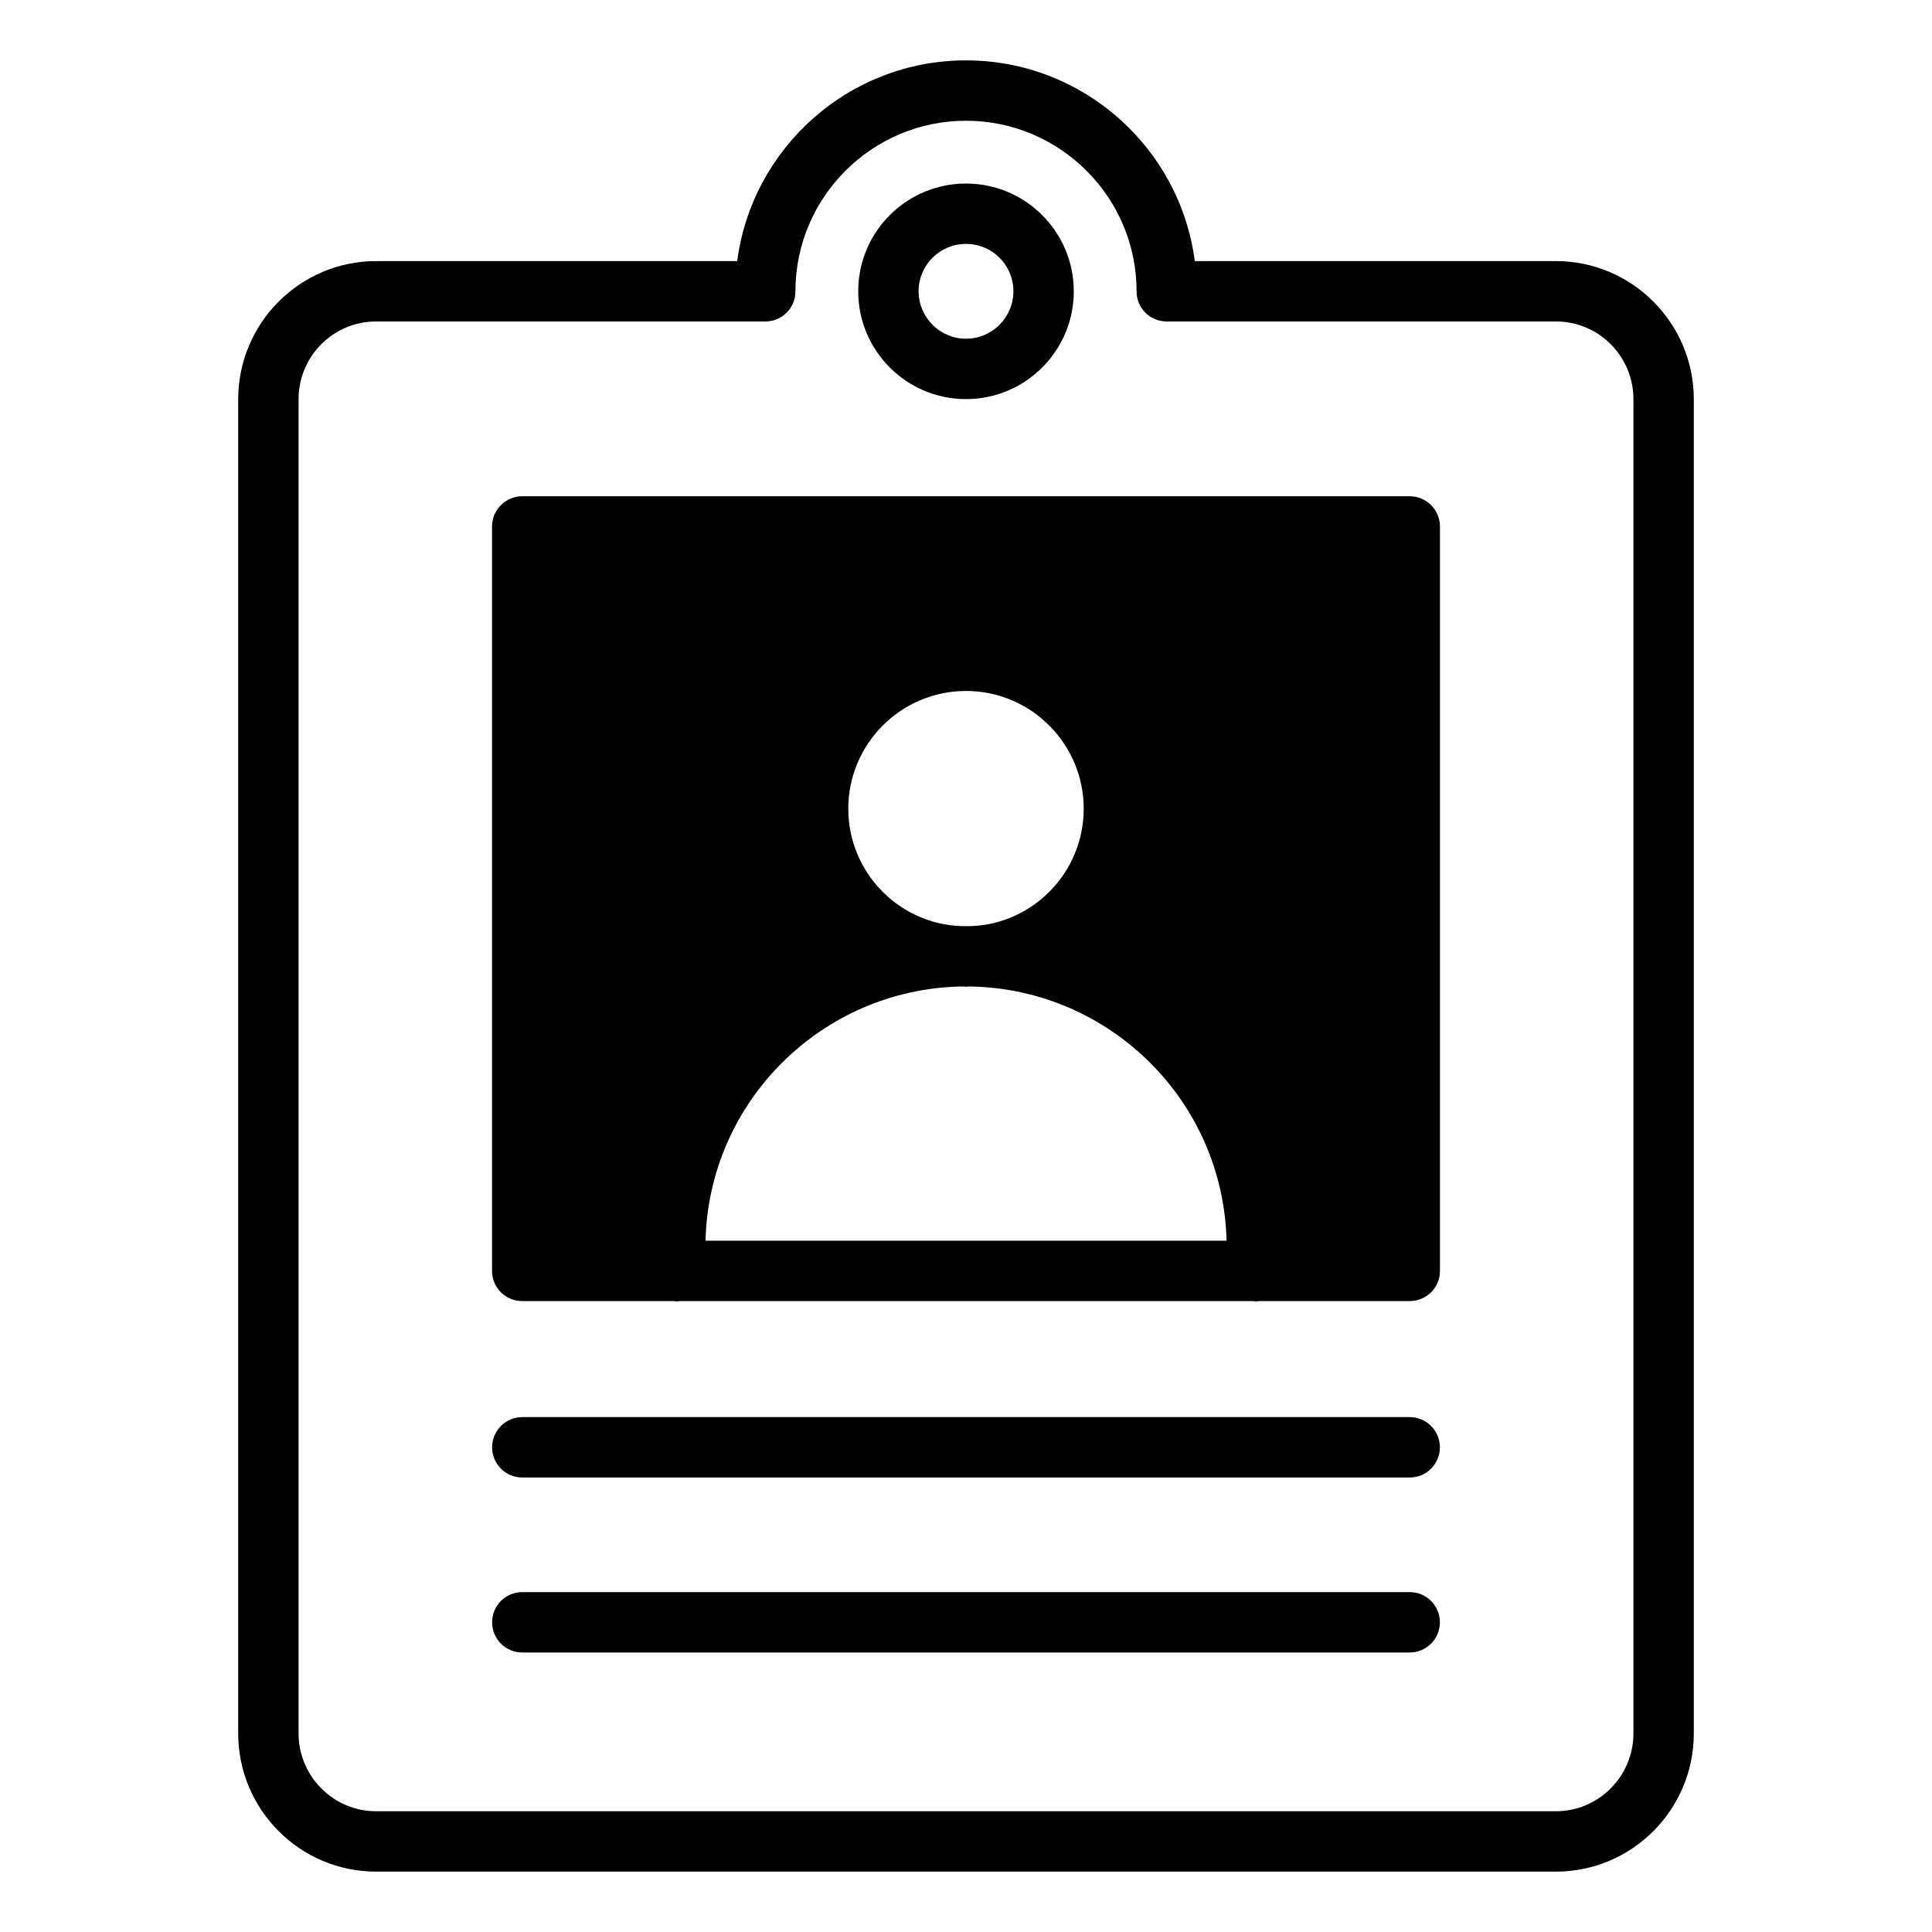
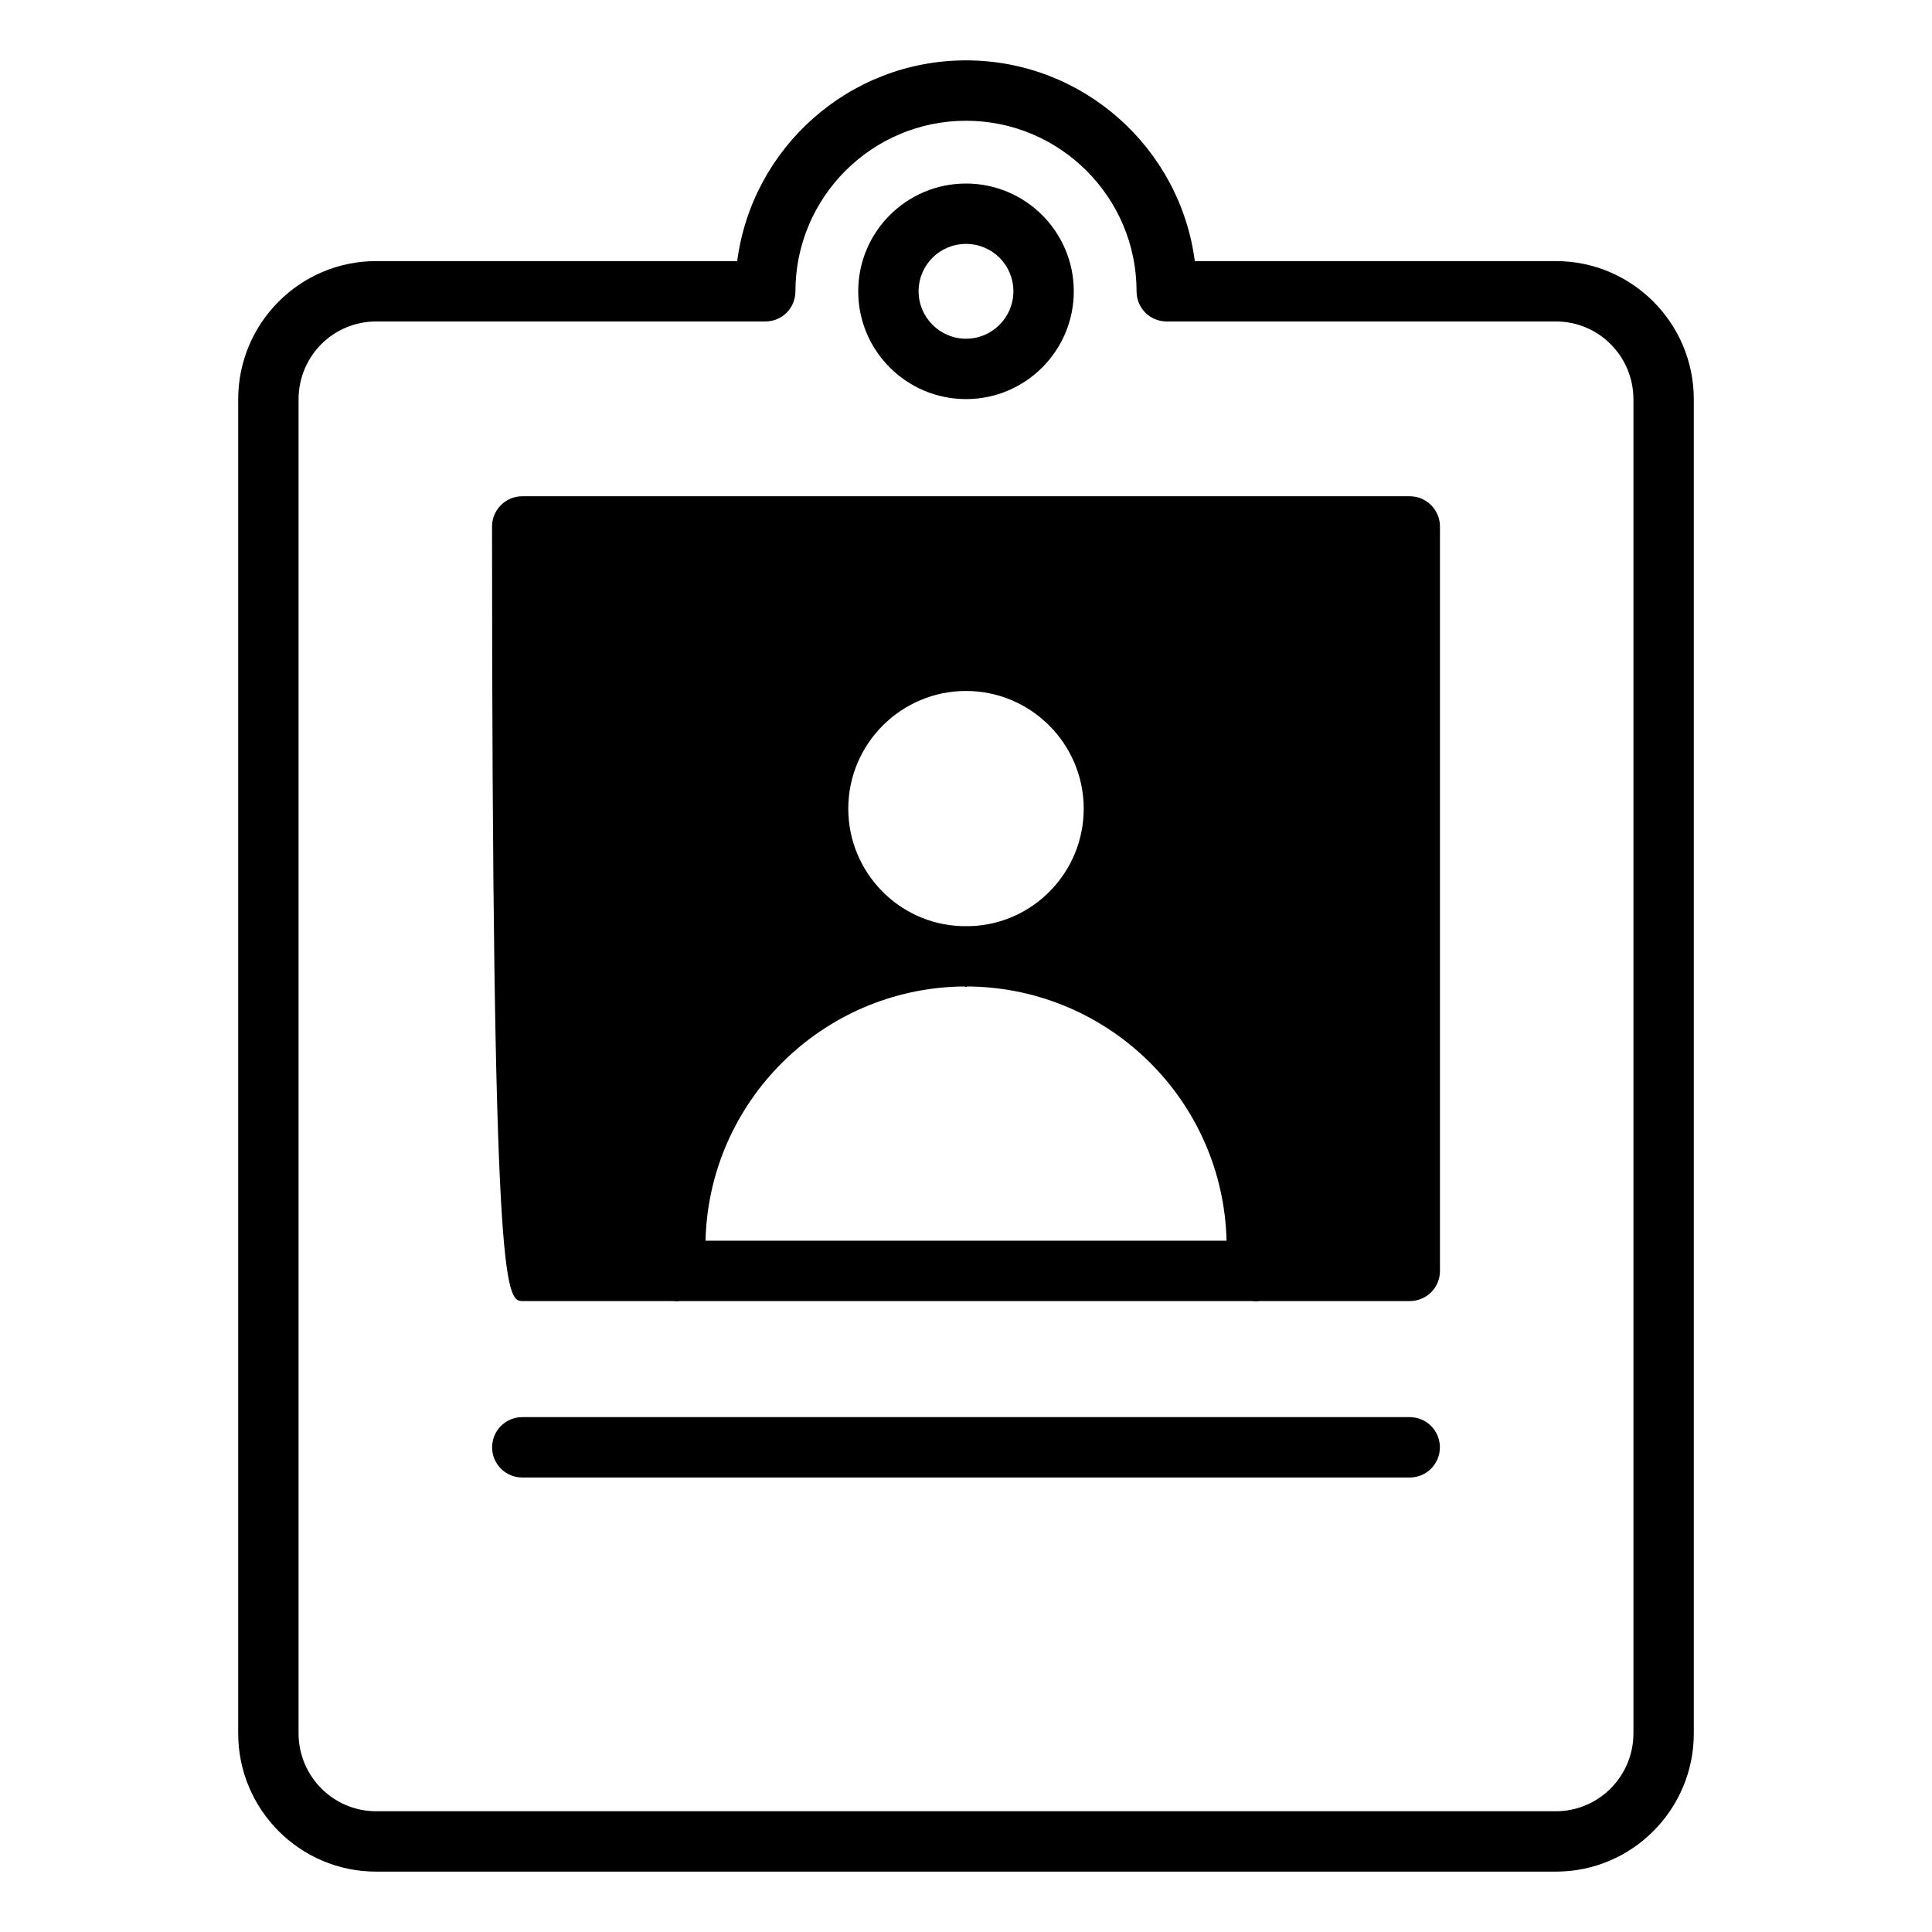
<svg xmlns="http://www.w3.org/2000/svg" width="28" height="28" viewBox="0 0 28 28" fill="none">
  <path d="M22.549 3.784H17.316C17.102 2.144 15.697 0.875 14 0.875C12.303 0.875 10.898 2.144 10.684 3.784H5.451C4.349 3.784 3.452 4.681 3.452 5.788V25.121C3.452 26.228 4.349 27.125 5.451 27.125H22.549C23.651 27.125 24.548 26.228 24.548 25.121V5.788C24.548 4.681 23.651 3.784 22.549 3.784ZM23.673 25.121C23.673 25.742 23.17 26.25 22.549 26.25H5.451C4.83 26.25 4.327 25.742 4.327 25.121V5.788C4.327 5.162 4.83 4.659 5.451 4.659H11.091C11.336 4.659 11.528 4.463 11.528 4.222C11.528 2.857 12.639 1.75 14 1.75C15.361 1.75 16.472 2.857 16.472 4.222C16.472 4.463 16.664 4.659 16.909 4.659H22.549C23.17 4.659 23.673 5.162 23.673 5.788V25.121Z" fill="black" />
  <path d="M14 5.784C14.862 5.784 15.562 5.084 15.562 4.222C15.562 3.36 14.862 2.66 14 2.66C13.138 2.66 12.438 3.36 12.438 4.222C12.438 5.084 13.138 5.784 14 5.784ZM14 3.535C14.381 3.535 14.687 3.841 14.687 4.222C14.687 4.598 14.381 4.909 14 4.909C13.62 4.909 13.313 4.598 13.313 4.222C13.313 3.841 13.62 3.535 14 3.535Z" fill="black" />
-   <path d="M20.431 7.192H7.569C7.328 7.192 7.131 7.389 7.131 7.63V18.419C7.131 18.664 7.328 18.856 7.569 18.856H9.752C9.774 18.86 9.8 18.86 9.822 18.86C9.831 18.86 9.839 18.86 9.848 18.856H18.156C18.165 18.86 18.174 18.86 18.183 18.86H18.209C18.222 18.86 18.239 18.86 18.253 18.856H20.431C20.672 18.856 20.869 18.664 20.869 18.419V7.63C20.869 7.389 20.672 7.192 20.431 7.192ZM13.978 13.422H13.934C13.024 13.392 12.294 12.639 12.294 11.72C12.294 10.78 13.059 10.014 14 10.014C14.941 10.014 15.706 10.78 15.706 11.72C15.706 12.639 14.976 13.392 14.066 13.422H13.978ZM13.939 14.297H13.983C13.987 14.302 13.991 14.302 14 14.302C14.009 14.302 14.013 14.302 14.018 14.297H14.061C16.087 14.332 17.728 15.96 17.776 17.981H10.225C10.273 15.96 11.918 14.332 13.939 14.297Z" fill="black" />
+   <path d="M20.431 7.192H7.569C7.328 7.192 7.131 7.389 7.131 7.63C7.131 18.664 7.328 18.856 7.569 18.856H9.752C9.774 18.86 9.8 18.86 9.822 18.86C9.831 18.86 9.839 18.86 9.848 18.856H18.156C18.165 18.86 18.174 18.86 18.183 18.86H18.209C18.222 18.86 18.239 18.86 18.253 18.856H20.431C20.672 18.856 20.869 18.664 20.869 18.419V7.63C20.869 7.389 20.672 7.192 20.431 7.192ZM13.978 13.422H13.934C13.024 13.392 12.294 12.639 12.294 11.72C12.294 10.78 13.059 10.014 14 10.014C14.941 10.014 15.706 10.78 15.706 11.72C15.706 12.639 14.976 13.392 14.066 13.422H13.978ZM13.939 14.297H13.983C13.987 14.302 13.991 14.302 14 14.302C14.009 14.302 14.013 14.302 14.018 14.297H14.061C16.087 14.332 17.728 15.96 17.776 17.981H10.225C10.273 15.96 11.918 14.332 13.939 14.297Z" fill="black" />
  <path d="M20.431 20.538H7.569C7.327 20.538 7.132 20.734 7.132 20.976C7.132 21.217 7.327 21.413 7.569 21.413H20.431C20.673 21.413 20.868 21.217 20.868 20.976C20.868 20.734 20.673 20.538 20.431 20.538Z" fill="black" />
-   <path d="M20.431 23.074H7.569C7.327 23.074 7.132 23.27 7.132 23.512C7.132 23.753 7.327 23.949 7.569 23.949H20.431C20.673 23.949 20.868 23.753 20.868 23.512C20.868 23.27 20.673 23.074 20.431 23.074Z" fill="black" />
</svg>